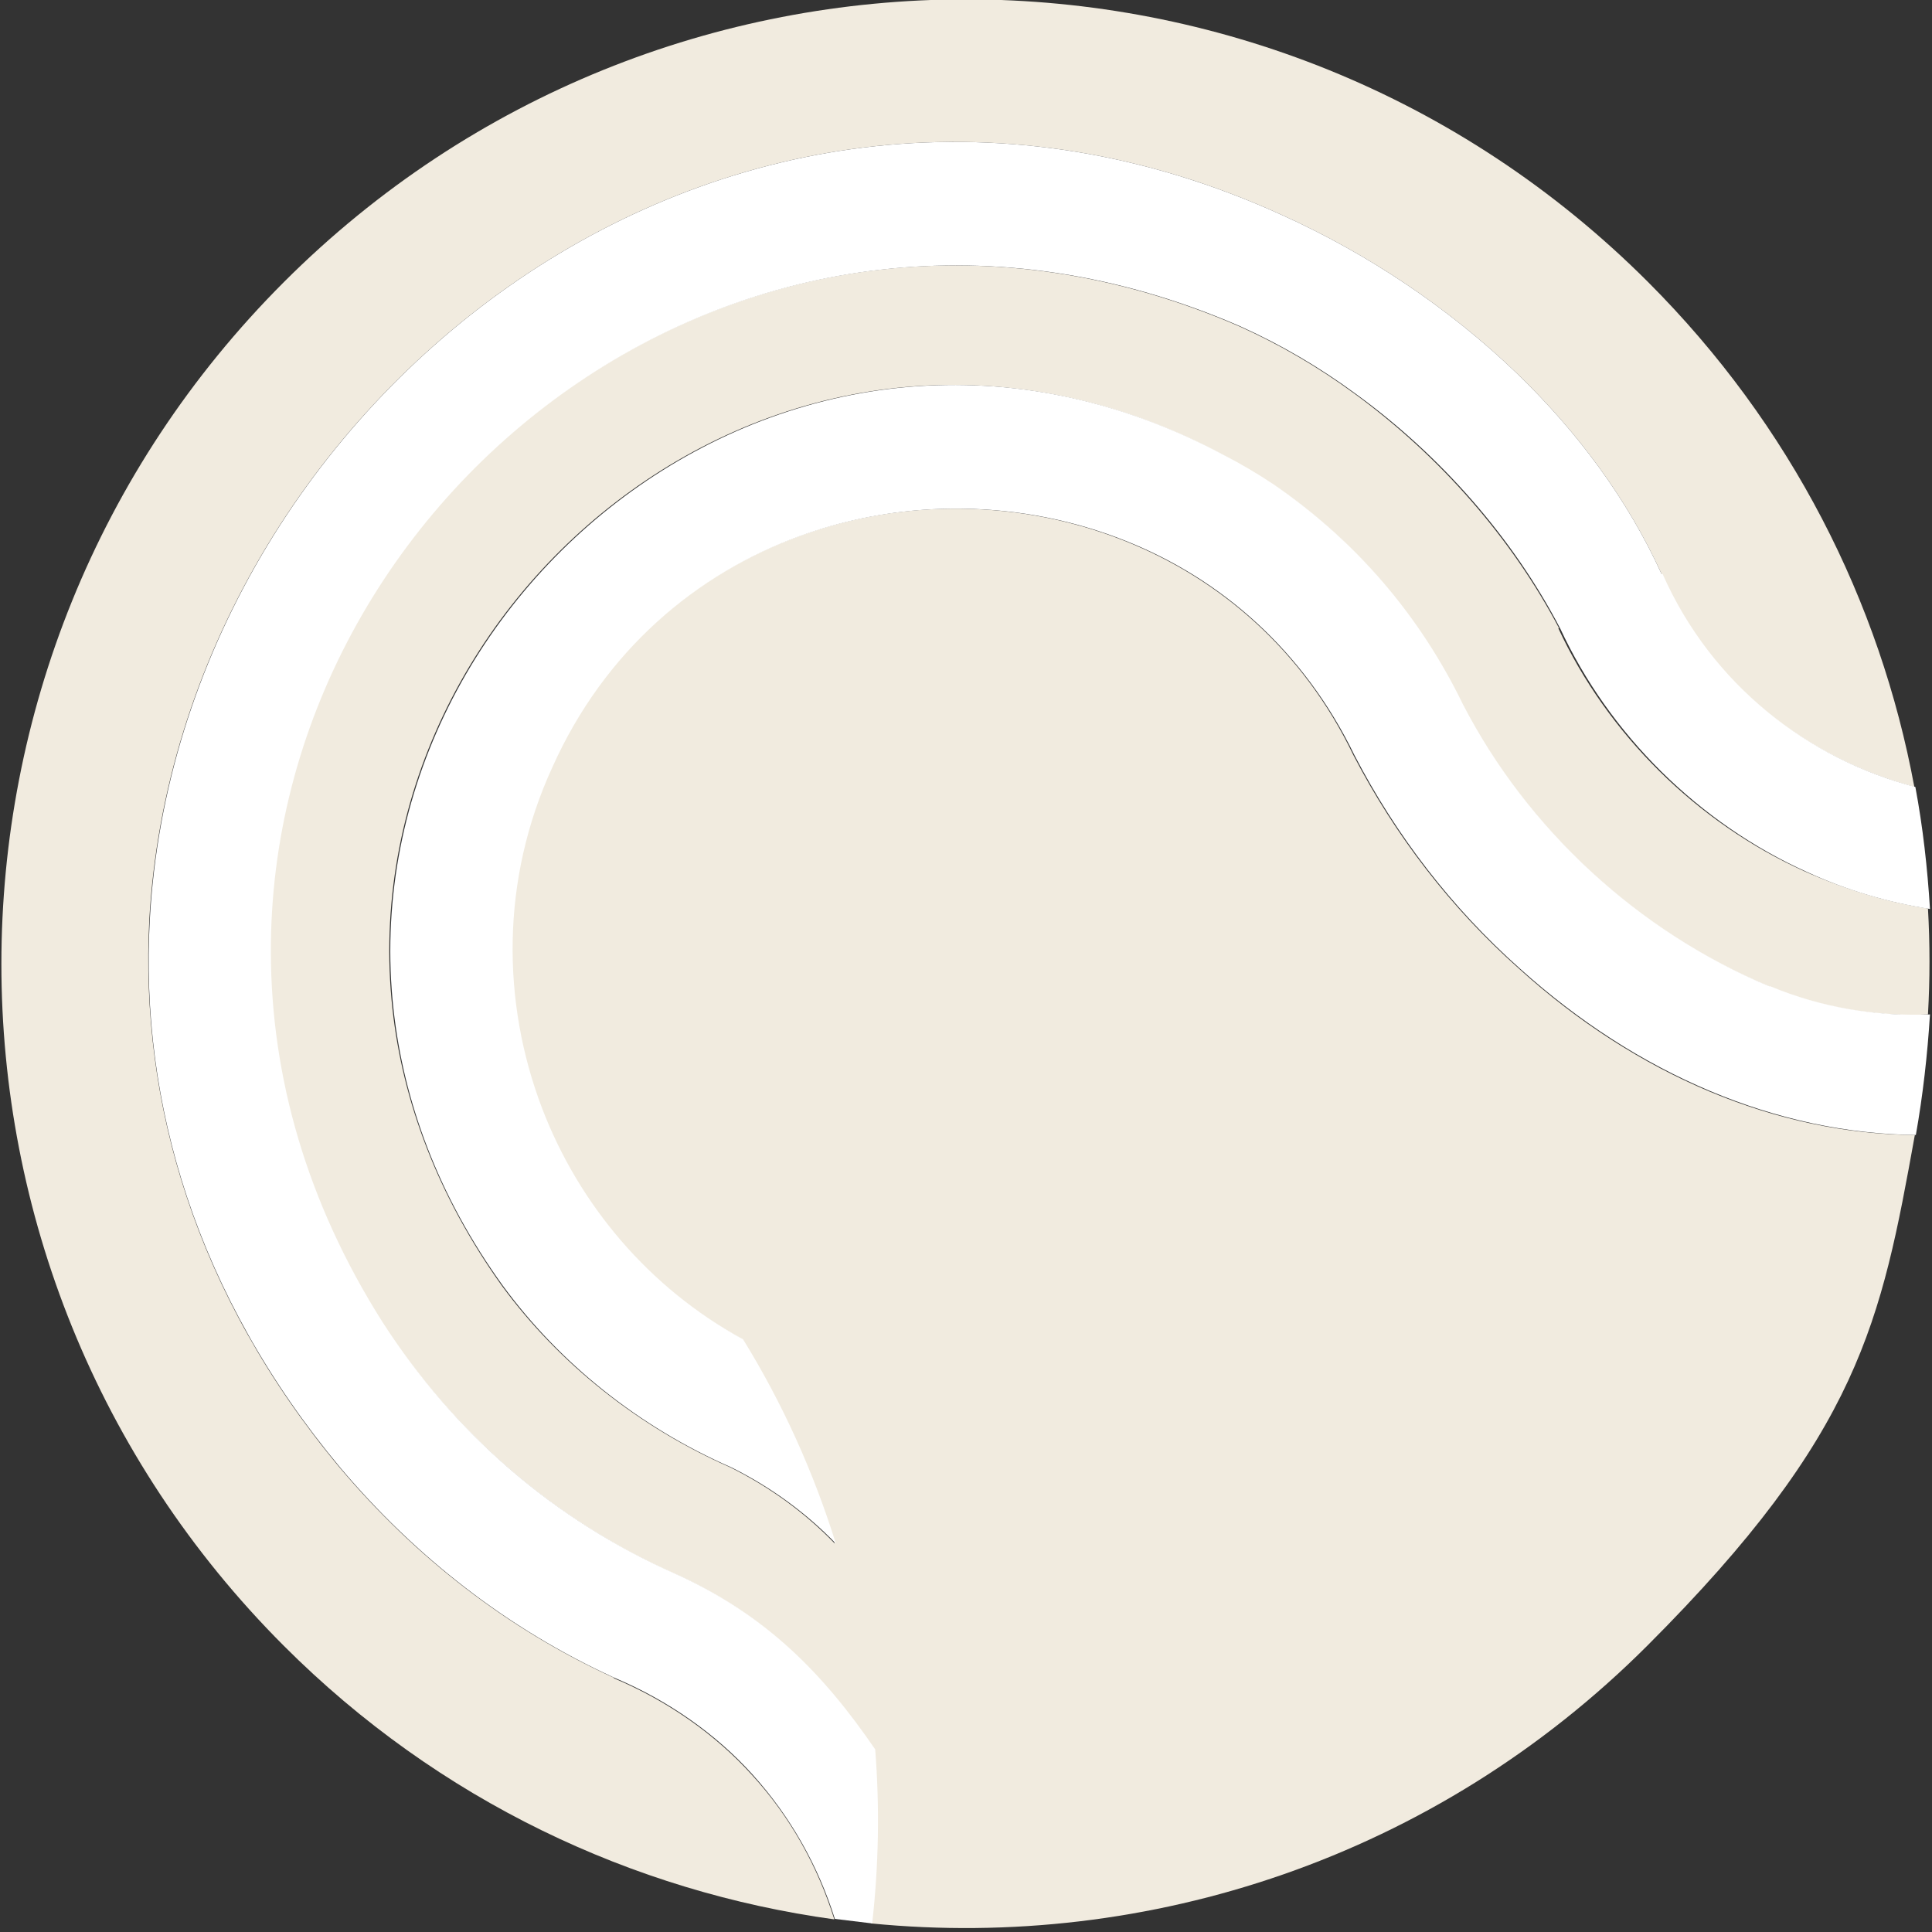
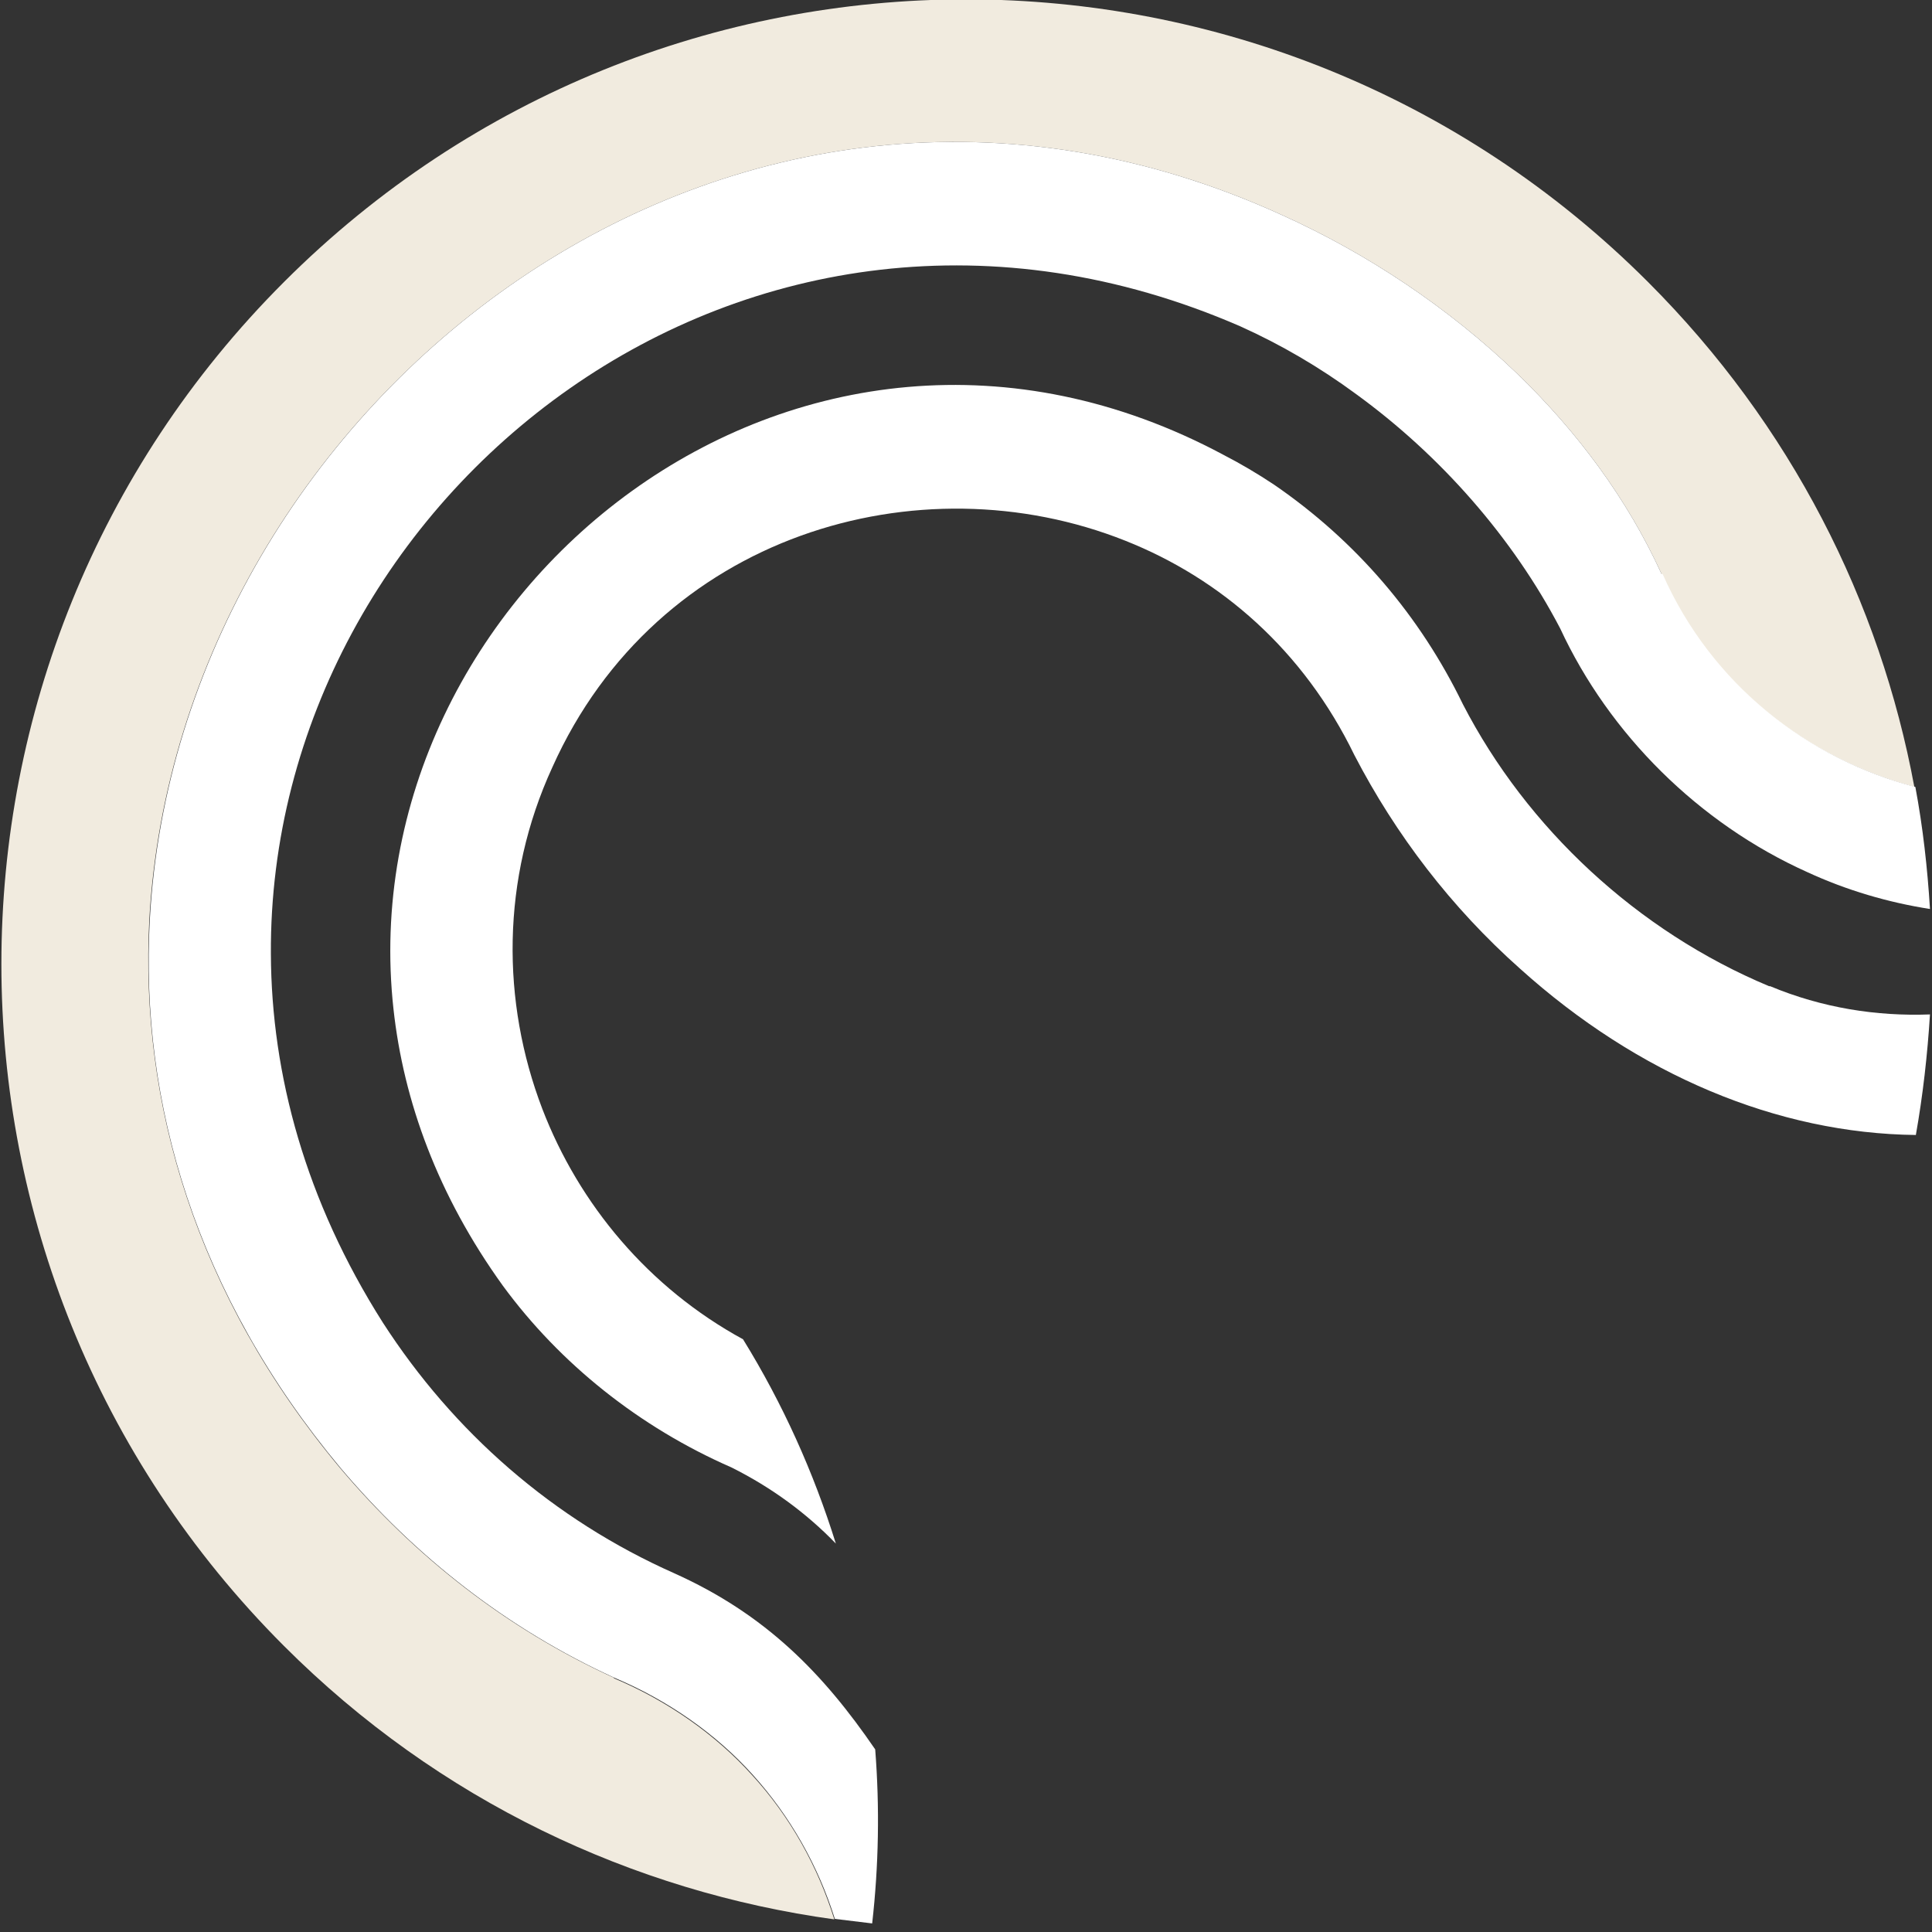
<svg xmlns="http://www.w3.org/2000/svg" viewBox="0 0 383 383">
  <rect x="0" y="0" width="383" height="383" fill="#333333" stroke="none" />
  <defs>
    <style>      .cls-1 {        fill: #fff;      }      .cls-2 {        fill: #f1ebdf;      }    </style>
  </defs>
  <g>
    <g id="Capa_1">
      <g>
-         <path class="cls-2" d="M309.1,124.6c-9.4-17.9-23.7-34.2-40.5-46.5-7.2-5.3-14.9-9.8-22.9-13.4C148,22.2,53,98.5,53.5,189.1c.1,24,7,49,22.2,73.1,14.1,21.6,33.8,39,57.8,49.7,18.1,8.1,29.4,19.8,39.8,34.9h0c.9,11.5.7,23-.6,34.5,54.9,5.4,111.8-13,153.9-55.1s46.3-64.1,53-101.2c-27.3-.2-55.1-11.8-78.5-33-13.6-12.1-24.6-26.5-32.8-42.3-10-20.8-26.5-35-45.4-42.5-40.9-16.3-92.9-1.3-113.6,44.9-10.2,22.2-10.1,46.5-2,67.7,7.3,19,21.1,35.5,39.8,45.7,7.9,12.9,14,26.5,18.4,40.5-5.8-6-12.7-11.1-20.7-15.1-18.2-8-34-20.6-45.3-36-12.8-17.9-19.7-36.7-21.7-54.9-9-82.1,80.1-155.1,164.6-109.8,3.3,1.8,6.7,3.8,10,5.9,16.3,11.1,28.9,26,37.4,43.5,12.8,24.6,34.7,45.1,60.7,55.9,10.3,4.3,21.1,6.1,31.7,5.6.4-7,.4-14,0-21-8.3-1.3-16.4-3.8-24.3-7.3-21.6-9.7-39.3-27.4-49-48.3Z" />
        <path class="cls-2" d="M121.7,332.6c-21.4-9.8-39.5-24.1-54.3-41.6-28.7-34.4-39.7-72.5-37.8-108.7C35.3,80.1,144.5-7.5,254.3,42.7c16.8,7.6,32.9,18.3,46.5,31.4,11.9,11.5,21.8,24.8,28.6,39.7,9.6,21.9,28.7,36.5,50.1,42.2-6.8-36.7-24.4-71.7-52.8-100.1-74.7-74.7-195.7-74.7-270.4,0-74.7,74.7-74.7,195.7,0,270.4,30.7,30.7,69.2,48.7,109.1,54.2-3.3-10.5-8.7-20.3-16.3-28.6-7.2-8-16.7-14.7-27.4-19.2Z" />
-         <path class="cls-1" d="M350.7,195.5c-26.1-10.9-48-31.3-60.7-55.9-8.5-17.5-21.1-32.3-37.4-43.5-3.3-2.2-6.7-4.2-10-5.9-84.5-45.3-173.6,27.8-164.6,109.8,2,18.3,8.8,37,21.7,54.9,11.3,15.4,27,28,45.3,36,8,4,14.9,9.1,20.7,15.1-4.4-14.1-10.5-27.7-18.4-40.5-18.7-10.2-32.5-26.7-39.8-45.7-8.1-21.2-8.2-45.5,2-67.7,20.7-46.2,72.7-61.2,113.6-44.9,18.9,7.5,35.3,21.7,45.4,42.5,8.2,15.8,19.2,30.2,32.8,42.3,23.4,21.1,51.1,32.7,78.5,33,1.4-7.9,2.3-15.9,2.8-23.9-10.6.4-21.4-1.3-31.7-5.6Z" />
+         <path class="cls-1" d="M350.7,195.5c-26.1-10.9-48-31.3-60.7-55.9-8.5-17.5-21.1-32.3-37.4-43.5-3.3-2.2-6.7-4.2-10-5.9-84.5-45.3-173.6,27.8-164.6,109.8,2,18.3,8.8,37,21.7,54.9,11.3,15.4,27,28,45.3,36,8,4,14.9,9.1,20.7,15.1-4.4-14.1-10.5-27.7-18.4-40.5-18.7-10.2-32.5-26.7-39.8-45.7-8.1-21.2-8.2-45.5,2-67.7,20.7-46.2,72.7-61.2,113.6-44.9,18.9,7.5,35.3,21.7,45.4,42.5,8.2,15.8,19.2,30.2,32.8,42.3,23.4,21.1,51.1,32.7,78.5,33,1.4-7.9,2.3-15.9,2.8-23.9-10.6.4-21.4-1.3-31.7-5.6" />
        <path class="cls-1" d="M329.4,113.8c-6.8-14.9-16.7-28.2-28.6-39.7-13.6-13.1-29.7-23.8-46.5-31.4C144.5-7.5,35.3,80.1,29.7,182.3c-2,36.2,9.1,74.3,37.8,108.7,14.8,17.5,32.9,31.8,54.3,41.6,10.7,4.5,20.2,11.2,27.4,19.2,7.5,8.3,13,18.1,16.3,28.6,2.5.3,4.9.6,7.4.9,1.3-11.5,1.5-23,.6-34.5h0c-10.4-15.2-21.8-26.8-39.8-34.9-24.1-10.7-43.8-28-57.8-49.7-15.3-24.1-22.1-49.1-22.2-73.1-.5-90.6,94.5-166.9,192.2-124.4,8,3.6,15.7,8.1,22.9,13.4,16.8,12.2,31.1,28.5,40.5,46.5,9.7,20.9,27.4,38.6,49,48.3,7.8,3.6,16,6,24.3,7.3-.5-8.1-1.4-16.2-2.9-24.2-21.4-5.6-40.4-20.3-50.1-42.2Z" />
      </g>
    </g>
  </g>
</svg>